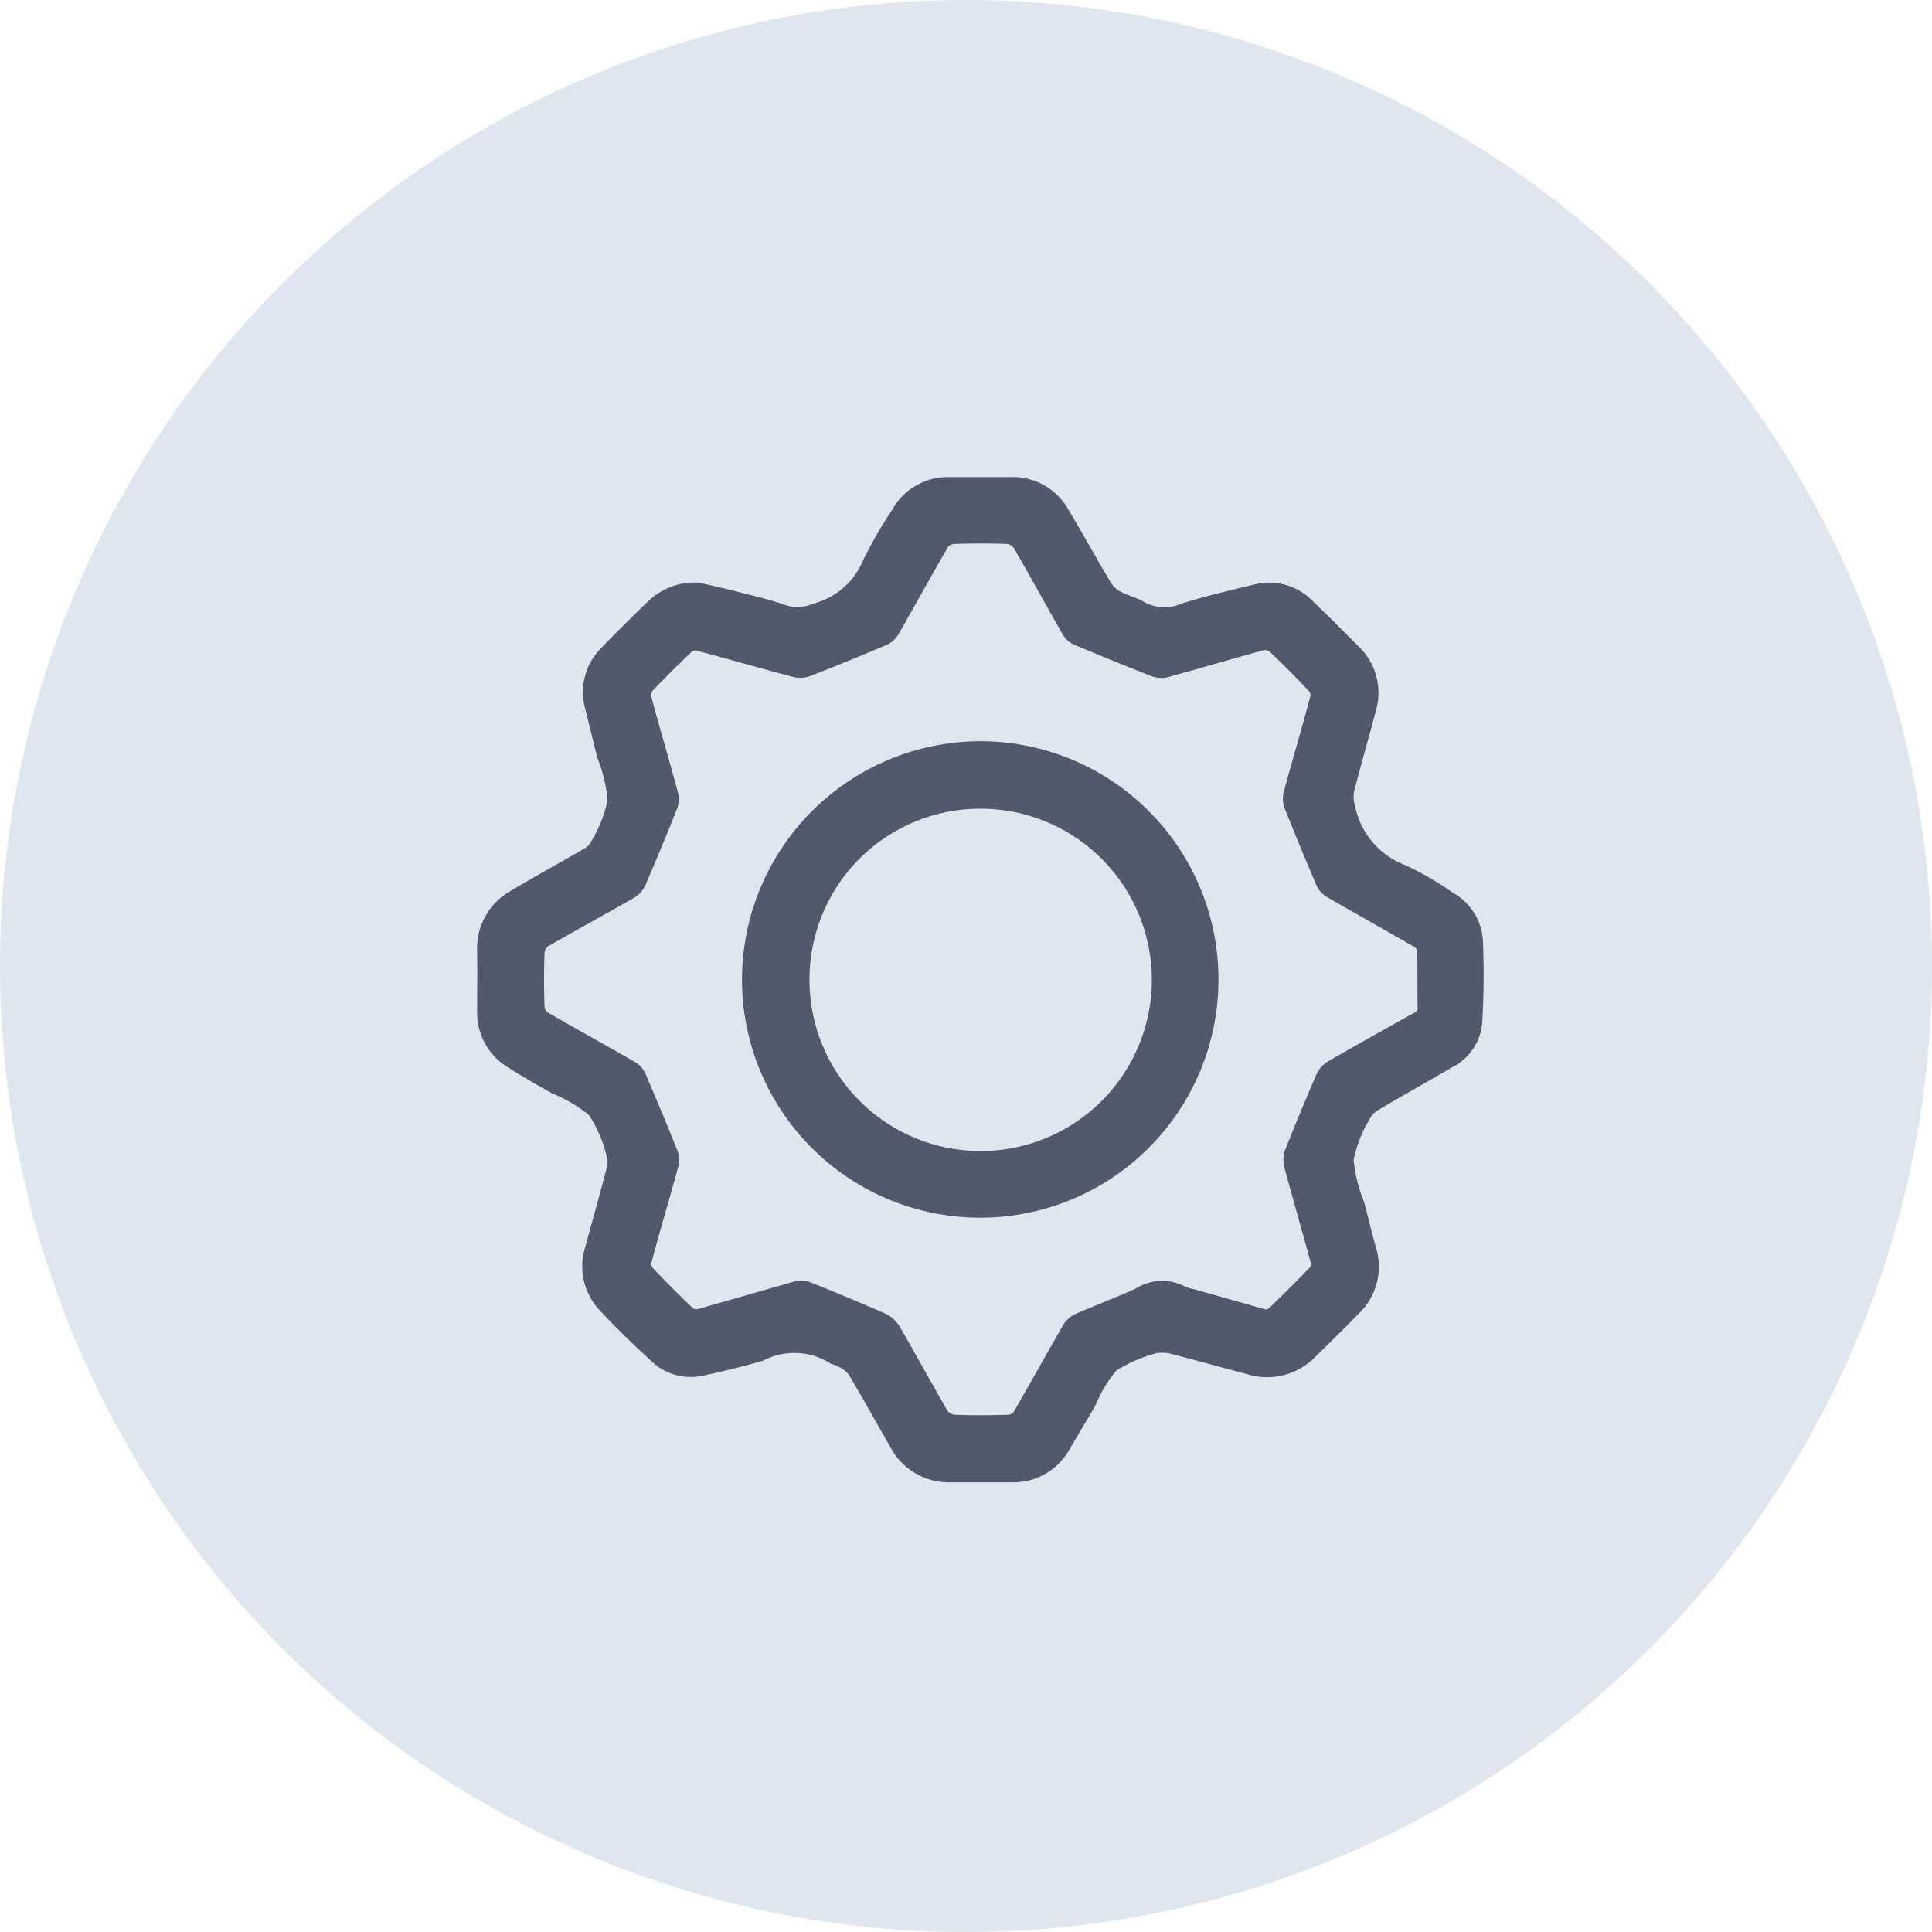
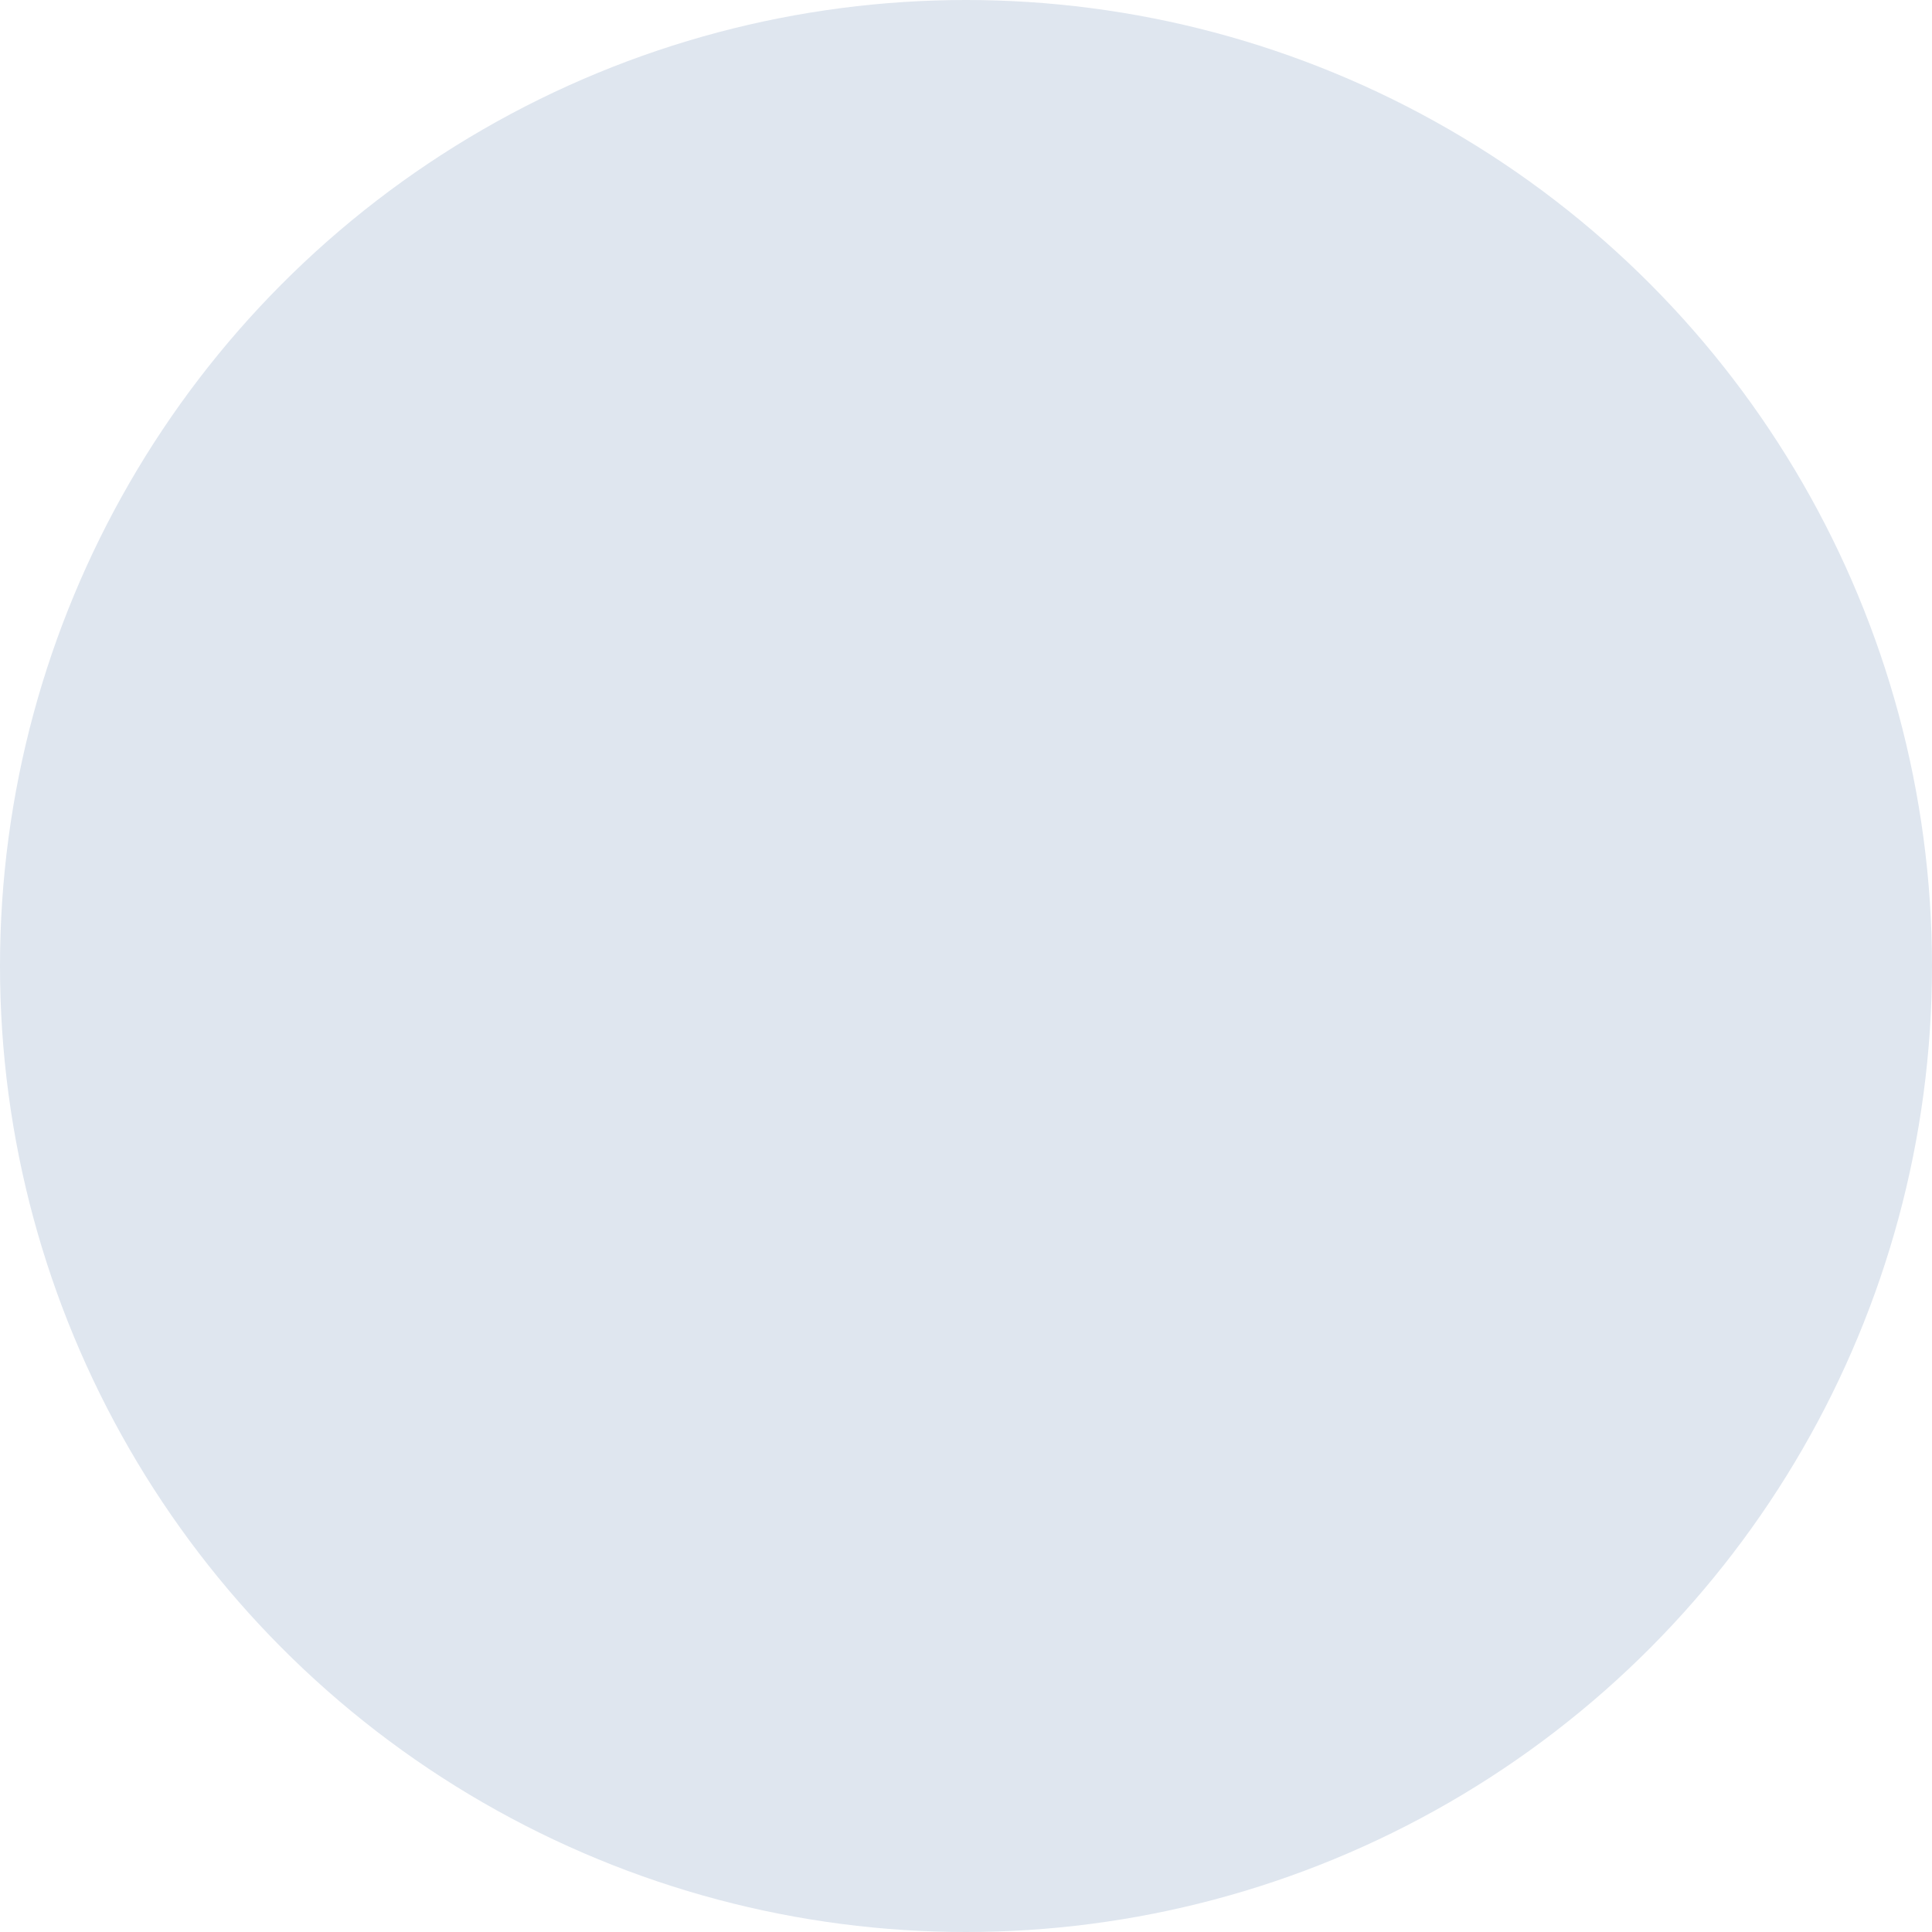
<svg xmlns="http://www.w3.org/2000/svg" width="32" height="32" viewBox="0 0 32 32">
  <g id="Group_12203" data-name="Group 12203" transform="translate(-1139 -1028)">
    <circle id="Ellipse_2481" data-name="Ellipse 2481" cx="16" cy="16" r="16" transform="translate(1139 1028)" fill="#dfe6ef" />
    <g id="Group_4463" data-name="Group 4463" transform="translate(-264.378 964.835)">
-       <path id="Path_16941" data-name="Path 16941" d="M1414.939,72.914c.162.038.4.089.632.149.266.068.535.129.792.222a.766.766,0,0,0,.521-.028,1.321,1.321,0,0,0,.886-.784,7.78,7.78,0,0,1,.478-.824.952.952,0,0,1,.859-.482c.334,0,.669,0,1,0a.957.957,0,0,1,.877.482c.243.407.471.822.714,1.229a.513.513,0,0,0,.194.175c.127.069.274.1.4.176a.791.791,0,0,0,.689.028c.395-.124.8-.218,1.2-.315a.9.9,0,0,1,.864.245c.259.245.509.5.76.751a.962.962,0,0,1,.264.979c-.118.447-.247.891-.361,1.339a.592.592,0,0,0,.015.274,1.426,1.426,0,0,0,.9,1.06,5,5,0,0,1,.767.447.874.874,0,0,1,.45.711,13.4,13.4,0,0,1-.012,1.356.807.807,0,0,1-.436.645c-.413.243-.833.474-1.244.72a.49.49,0,0,0-.184.205,2.155,2.155,0,0,0-.266.7,2.524,2.524,0,0,0,.178.729c.066.25.125.5.195.749a.973.973,0,0,1-.259,1c-.236.244-.48.482-.723.72a1.012,1.012,0,0,1-1.03.256c-.437-.114-.871-.237-1.309-.348a.907.907,0,0,0-.246,0,.1.1,0,0,0-.03.011,2.441,2.441,0,0,0-.674.3,2.346,2.346,0,0,0-.372.616c-.138.237-.28.473-.42.709a.961.961,0,0,1-.881.5c-.324,0-.648,0-.972,0a1,1,0,0,1-.945-.535c-.228-.4-.451-.8-.683-1.191a.54.54,0,0,0-.17-.154.976.976,0,0,0-.178-.076,1.208,1.208,0,0,0-1.194-.053c-.319.095-.644.172-.969.242a.84.84,0,0,1-.768-.2c-.3-.276-.6-.564-.876-.863a.958.958,0,0,1-.2-.952c.118-.442.244-.881.358-1.323a.432.432,0,0,0-.013-.244,2.237,2.237,0,0,0-.308-.7,2.452,2.452,0,0,0-.647-.384c-.238-.137-.478-.271-.709-.418a.959.959,0,0,1-.472-.85c0-.329.005-.658,0-.987A.99.99,0,0,1,1411.9,78c.4-.24.814-.464,1.218-.7a.371.371,0,0,0,.144-.157,2.3,2.3,0,0,0,.28-.716,2.542,2.542,0,0,0-.176-.743q-.1-.406-.2-.814a.926.926,0,0,1,.248-.908c.254-.265.516-.522.78-.776A1.009,1.009,0,0,1,1414.939,72.914Zm9.43,12.052a.6.6,0,0,0,.108-.07c.227-.223.455-.446.675-.676a.188.188,0,0,0,.036-.153c-.144-.534-.3-1.066-.442-1.6a.387.387,0,0,1,.014-.228q.251-.63.52-1.252a.388.388,0,0,1,.158-.163c.471-.271.945-.537,1.42-.8a.19.19,0,0,0,.1-.194c-.005-.3,0-.6-.006-.907a.209.209,0,0,0-.083-.151c-.484-.281-.973-.553-1.458-.833a.332.332,0,0,1-.134-.144q-.273-.638-.53-1.283a.358.358,0,0,1-.008-.211c.144-.529.3-1.055.441-1.584a.206.206,0,0,0-.041-.166c-.215-.227-.435-.45-.662-.665a.229.229,0,0,0-.184-.051c-.529.144-1.055.3-1.583.446a.36.36,0,0,1-.213-.006c-.431-.168-.859-.344-1.286-.523a.306.306,0,0,1-.139-.119c-.275-.481-.541-.968-.819-1.448a.262.262,0,0,0-.186-.11c-.3-.012-.594-.01-.89,0a.246.246,0,0,0-.18.094c-.279.479-.546.965-.821,1.446a.332.332,0,0,1-.143.136q-.639.271-1.285.524a.394.394,0,0,1-.229,0c-.53-.141-1.057-.292-1.587-.433a.205.205,0,0,0-.164.044q-.335.317-.654.651a.223.223,0,0,0-.05.178c.142.529.3,1.055.441,1.584a.36.36,0,0,1,0,.212q-.257.645-.532,1.282a.384.384,0,0,1-.157.164c-.472.27-.95.53-1.419.8a.266.266,0,0,0-.1.194c-.011.3-.01.594,0,.89a.247.247,0,0,0,.1.177c.479.279.965.546,1.446.822a.333.333,0,0,1,.132.145c.183.425.362.852.533,1.281a.381.381,0,0,1,0,.225c-.143.524-.3,1.045-.438,1.569a.208.208,0,0,0,.041.168q.328.347.674.677a.194.194,0,0,0,.156.044c.539-.149,1.075-.308,1.613-.459a.324.324,0,0,1,.194,0c.419.168.837.341,1.251.523a.468.468,0,0,1,.2.185c.268.461.522.93.79,1.39a.265.265,0,0,0,.189.109c.3.012.6.01.906,0a.228.228,0,0,0,.166-.09c.279-.479.547-.965.824-1.445a.364.364,0,0,1,.159-.142c.33-.145.668-.271,1-.422a.723.723,0,0,1,.728-.035.68.68,0,0,0,.169.052Z" transform="translate(0)" fill="#51596d" stroke="#51596d" stroke-width="0.2" />
-       <path id="Path_16942" data-name="Path 16942" d="M1550.61,206.117a3.846,3.846,0,1,1-3.859,3.688A3.857,3.857,0,0,1,1550.61,206.117Zm-2.944,3.824a2.935,2.935,0,1,0,2.853-2.905A2.927,2.927,0,0,0,1547.666,209.941Z" transform="translate(-130.98 -130.575)" fill="#51596d" stroke="#51596d" stroke-width="0.2" />
-     </g>
+       </g>
  </g>
</svg>